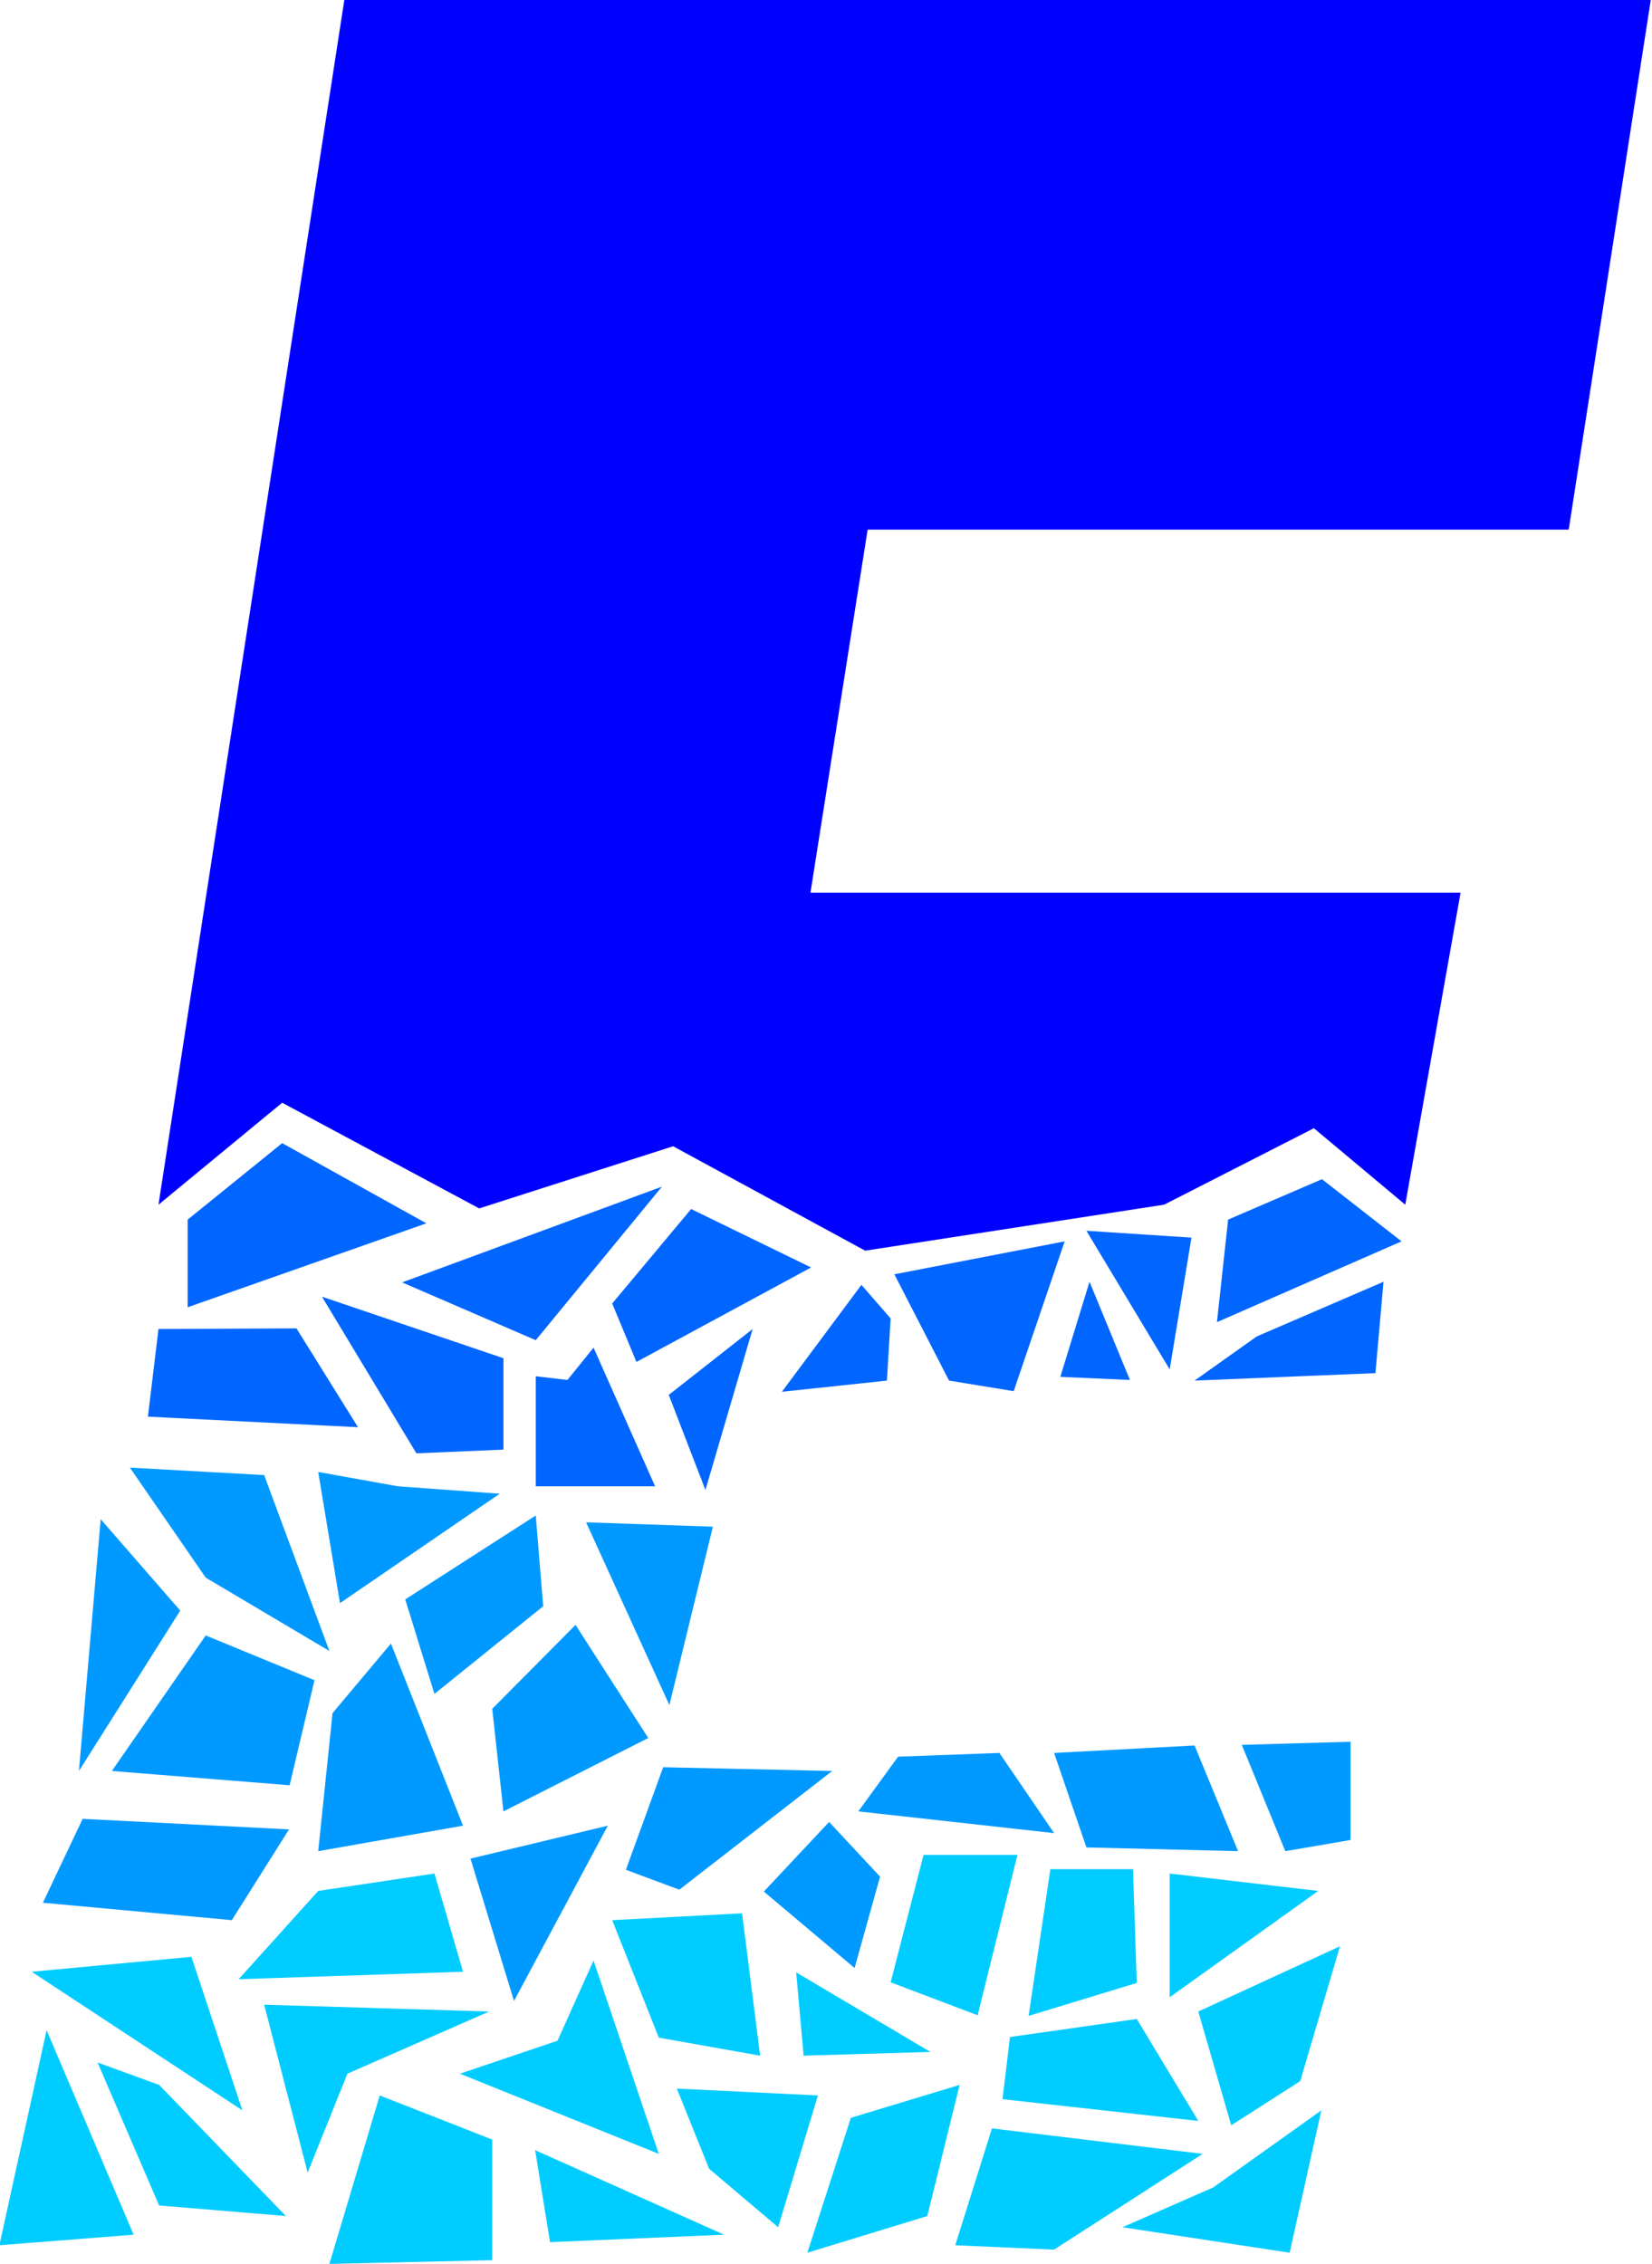
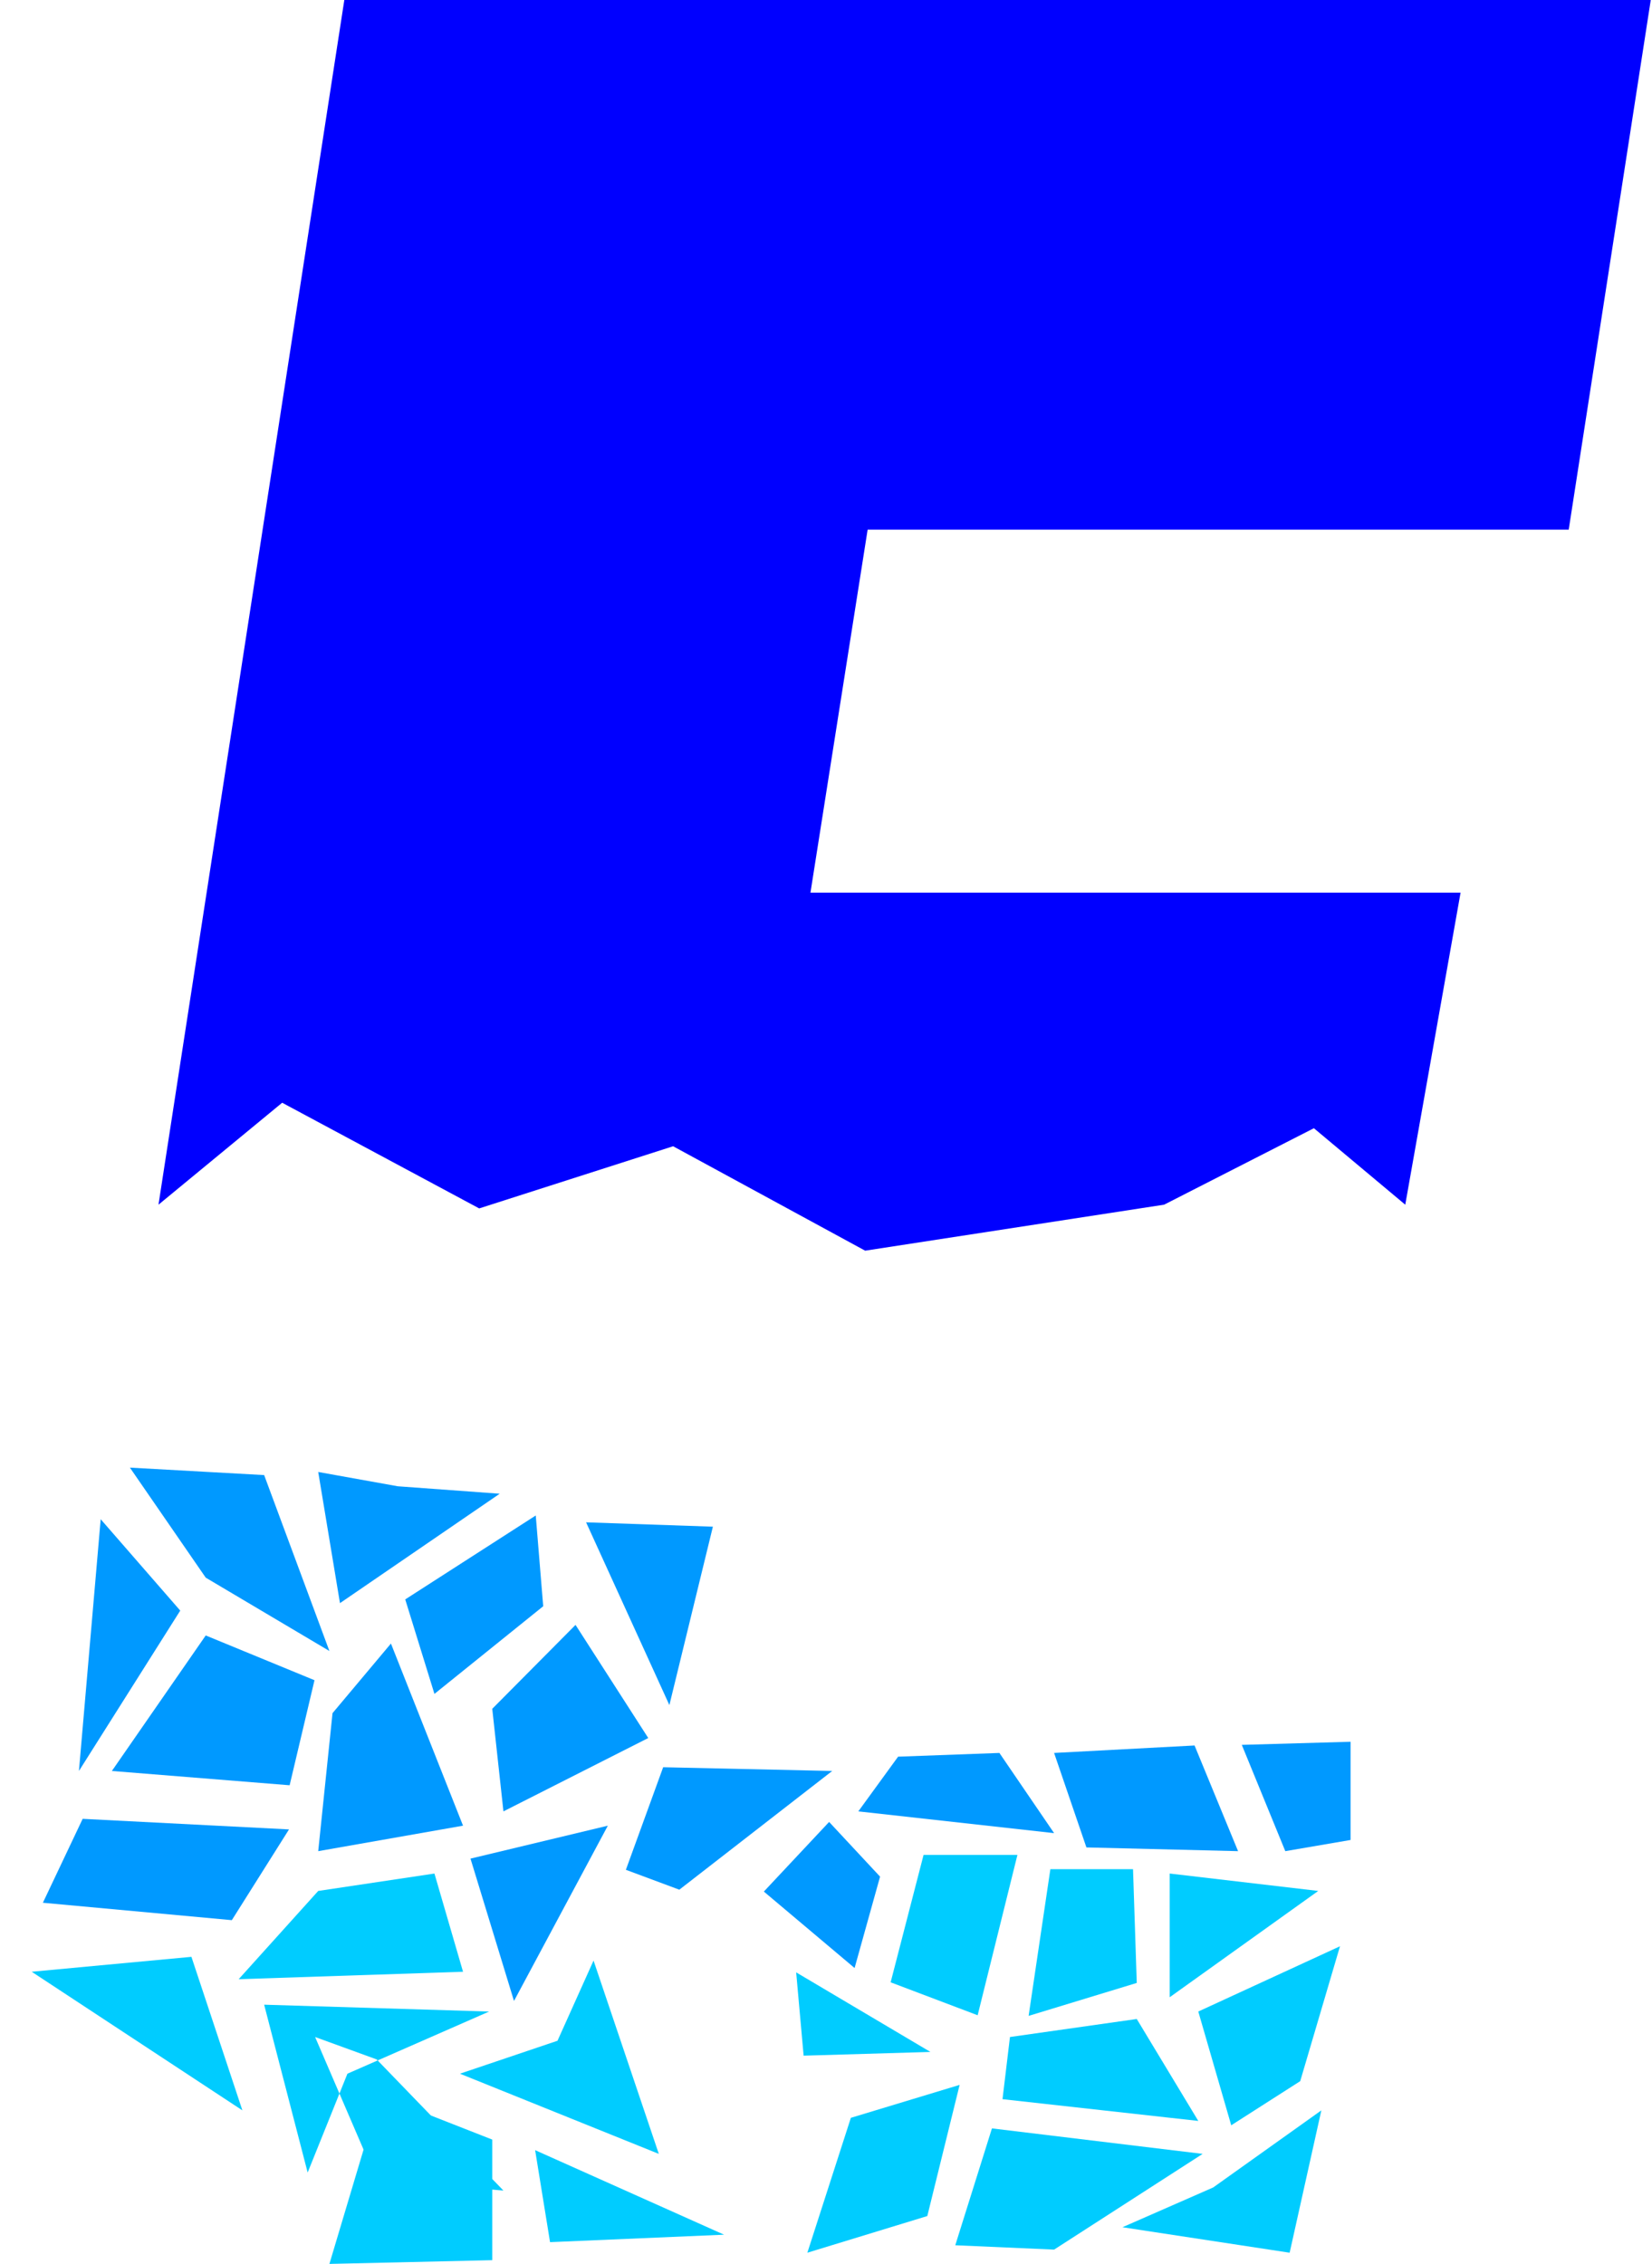
<svg xmlns="http://www.w3.org/2000/svg" fill-rule="evenodd" height="588.515" preserveAspectRatio="none" stroke-linecap="round" viewBox="0 0 2658 3642" width="429.465">
  <style>.pen1{stroke:none}.brush3{fill:#09f}.brush4{fill:#0cf}</style>
  <path class="pen1" style="fill:#00f" d="m2261 1938-147-123-241 123-481 74-309-168-312 100-317-170-199 164L554 0h2102l-132 852H1396l-92 584h1046l-89 502z" />
-   <path class="pen1" d="m302 1962 152-123 232 129-384 135v-141zm345 101 418-154-203 247-215-93zm-392 75 222-1 99 159-338-17 17-141zm263-52 292 99v147l-140 6-152-252zm594-141 193 94-281 152-39-94 127-152zm-250 269 51 6 42-52 99 223H862v-177zm214 30 135-106-76 259-59-153zm310-177 47 54-6 100-169 18 128-172zm53-17 274-53-82 241-104-17-88-171zm309-70 169 11-35 212-134-223zm5 82 65 158-112-5 47-153zm223-100 151-65 128 100-297 130 18-165zm46 188 204-88-13 147-291 12 100-71z" style="fill:#06f" />
  <path class="pen1 brush3" d="m209 2361 216 12 105 283-199-118-122-177zm303 7 128 23 164 12-257 176-35-211zm140 205 210-135 12 146-175 141-47-152zm291-124 204 7-70 287-134-294zm-151 300 134-135 117 182-233 118-18-165zm-257 7 94-112 116 293-233 41 23-222zm-204-125 175 72-40 169-286-23 151-218zm-169-187 128 147-163 258 35-405zm-29 482 332 17-92 146-304-28 64-135z" />
  <path class="pen1 brush4" d="m512 3042 187-28 46 158-361 12 128-142zM51 3172l257-24 82 247-339-223z" />
  <path class="pen1 brush3" d="m757 2990 221-53-151 282-70-229z" />
-   <path class="pen1 brush4" d="m425 3225 362 11-228 100-64 159-70-270zm-350 41 140 329-216 17 76-346zm82 52 99 36 204 211-204-17-99-230z" />
+   <path class="pen1 brush4" d="m425 3225 362 11-228 100-64 159-70-270zzm82 52 99 36 204 211-204-17-99-230z" />
  <path class="pen1 brush4" d="m611 3371 181 71v194l-262 6 81-271zm286-88 58-129 105 311-320-129 157-53zm-36 176 304 136-280 12-24-148z" />
  <path class="pen1 brush3" d="m1067 2843 272 6-246 191-86-32 60-165z" />
-   <path class="pen1 brush4" d="m985 3089 209-11 29 229-163-29-75-189zm104 271 227 11-64 212-111-94-52-129z" />
  <path class="pen1 brush3" d="m1334 2931 82 88-41 147-146-123 105-112z" />
  <path class="pen1 brush4" d="m1281 3173 216 128-204 6-12-134z" />
  <path class="pen1 brush3" d="m1445 2826 163-6 88 129-315-35 64-88z" />
  <path class="pen1 brush4" d="M1486 2984h151l-64 258-140-53 53-205zm-117 423 175-53-52 211-193 59 70-217zm583 112 174-124-51 229-269-41 146-64zm-356-95 339 41-239 154-159-7 59-188zm29-147 204-29 99 164-315-35 12-100zm65-270h133l6 183-174 53 35-236z" />
  <path class="pen1 brush3" d="m1696 2820 226-12 70 170-244-6-52-152z" />
  <path class="pen1 brush4" d="m1882 3014 239 28-239 171v-199zm46 222 228-105-64 217-111 71-53-183z" />
  <path class="pen1 brush3" d="m1998 2807 175-5v158l-105 18-70-171z" />
</svg>